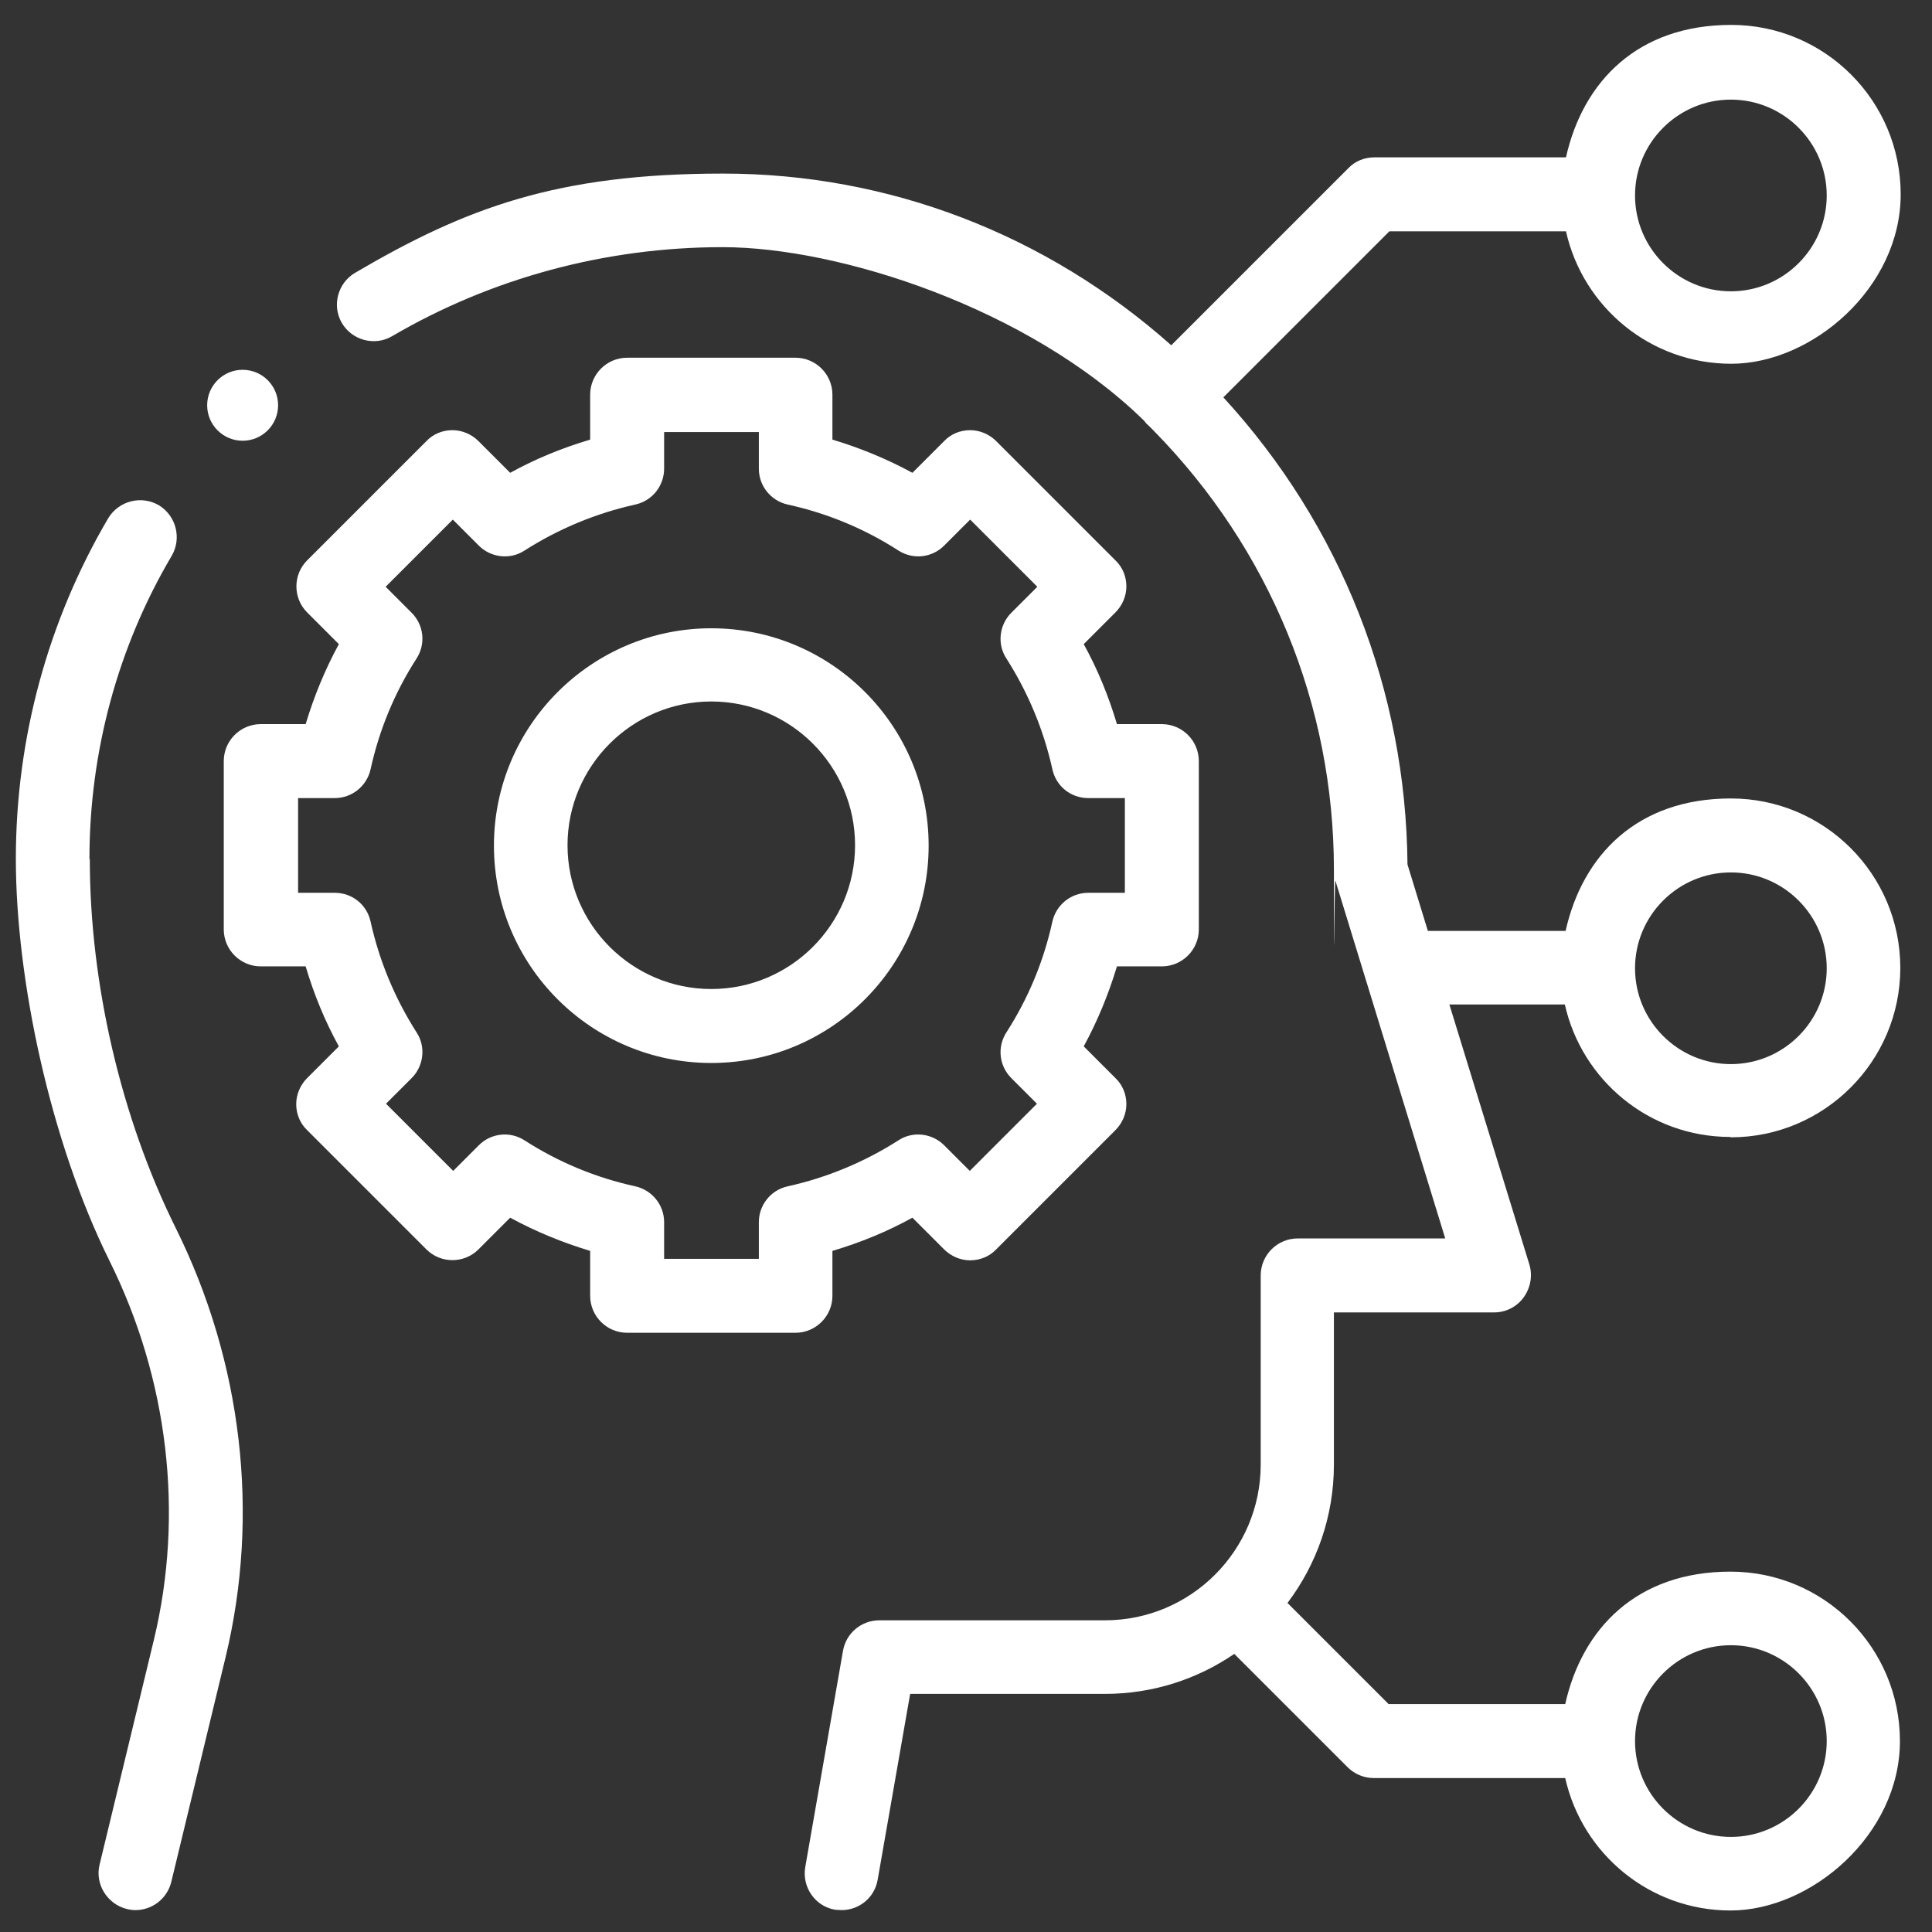
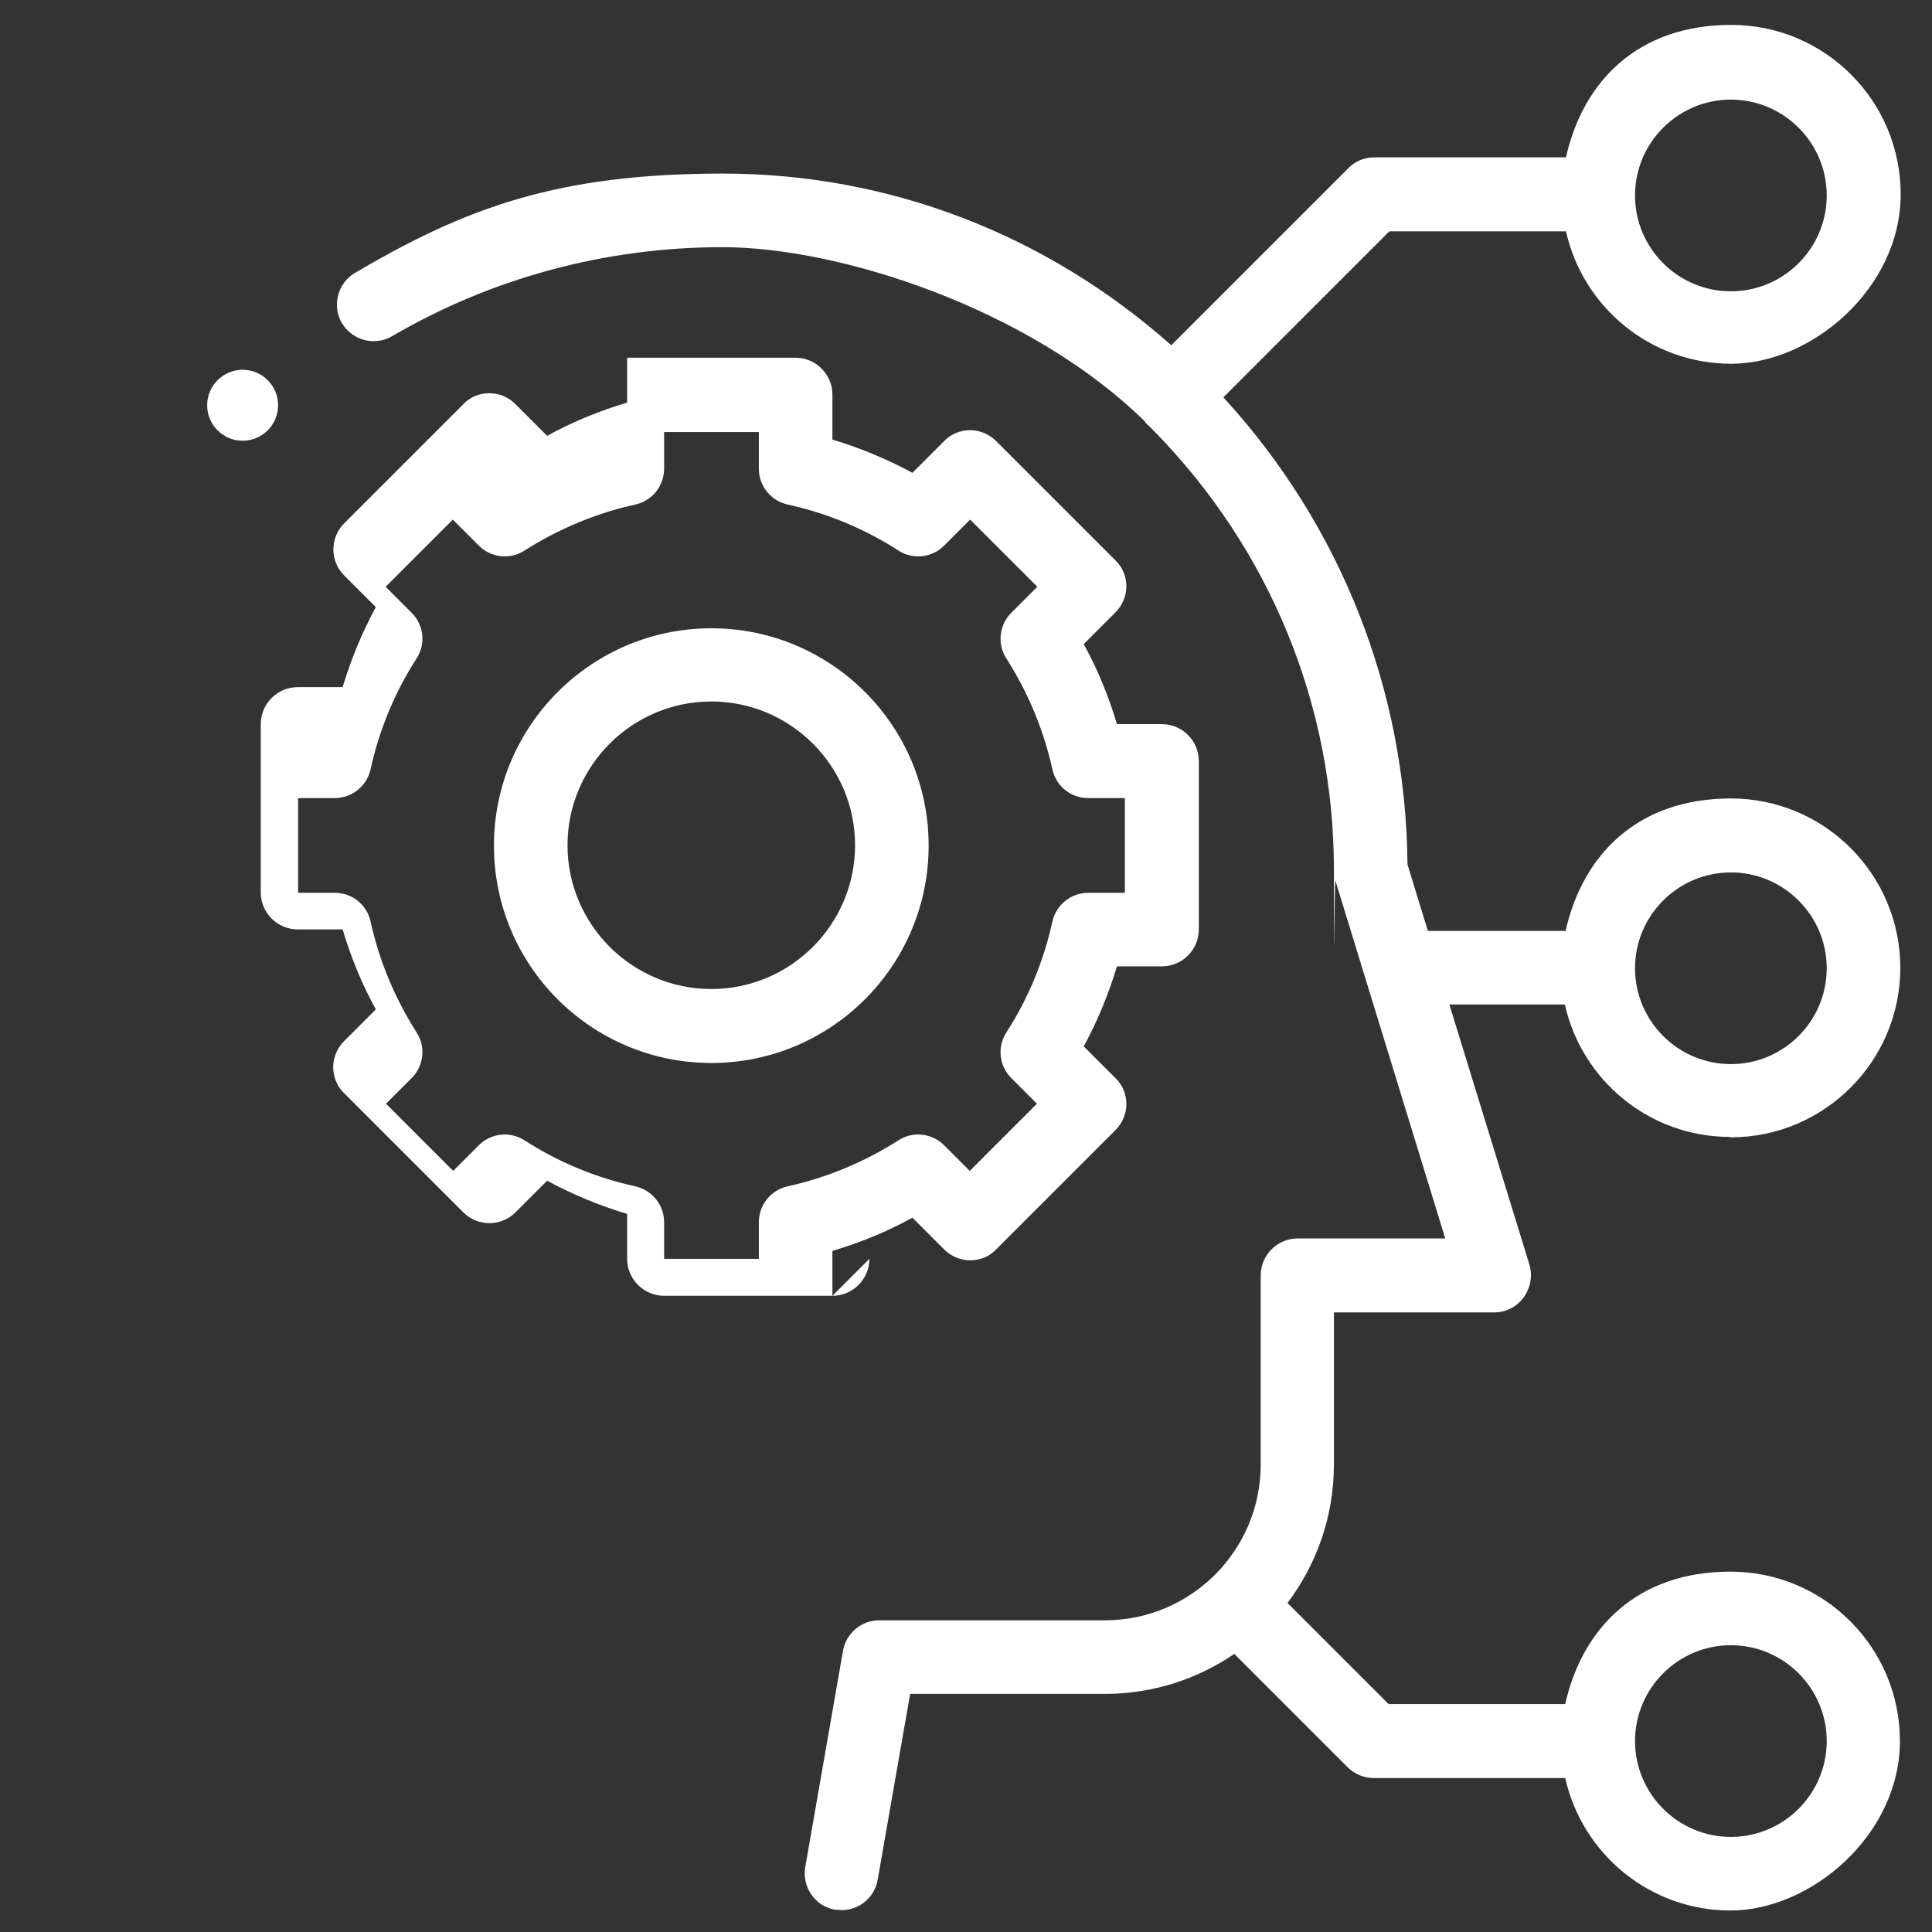
<svg xmlns="http://www.w3.org/2000/svg" id="Layer_1" viewBox="0 0 512 512">
  <rect x="0" y="0" width="512" height="512" fill="#333333" stroke="none" />
  <defs>
    <style>      .st0 {        fill: #fff;      }    </style>
  </defs>
  <g id="Capa_1">
    <g>
      <path class="st0" d="M188.5,166.5c-31.7,0-57.6,25.8-57.6,57.6s25.8,57.6,57.6,57.6,57.6-25.8,57.6-57.6-25.8-57.6-57.6-57.6ZM188.5,262.1c-21,0-38.1-17.1-38.1-38.1s17.1-38.1,38.1-38.1,38.1,17.1,38.1,38.1-17.1,38.1-38.1,38.1Z" />
-       <path class="st0" d="M220.6,343.4v-11.9c7.4-2.2,14.5-5.1,21.2-8.8l8.4,8.4c1.8,1.8,4.3,2.9,6.9,2.9s5.1-1,6.9-2.9l31.6-31.6c1.8-1.8,2.9-4.3,2.9-6.9s-1-5.1-2.9-6.9l-8.4-8.4c3.7-6.8,6.6-13.9,8.8-21.2h11.9c5.4,0,9.8-4.4,9.8-9.8v-44.6c0-5.4-4.4-9.8-9.8-9.8h-11.9c-2.2-7.4-5.1-14.5-8.8-21.2l8.4-8.4c1.8-1.8,2.9-4.3,2.9-6.9s-1-5.1-2.9-6.9l-31.6-31.6c-1.8-1.8-4.3-2.9-6.9-2.9s-5.1,1-6.9,2.9l-8.4,8.4c-6.8-3.7-13.9-6.6-21.2-8.8v-11.9c0-5.4-4.4-9.8-9.8-9.8h-44.6c-5.4,0-9.8,4.4-9.8,9.8v11.9c-7.4,2.2-14.5,5.1-21.2,8.8l-8.4-8.4c-1.8-1.8-4.3-2.9-6.9-2.9s-5.1,1-6.9,2.9l-31.6,31.6c-3.8,3.8-3.8,10,0,13.8l8.4,8.4c-3.7,6.8-6.6,13.9-8.8,21.2h-11.9c-5.4,0-9.8,4.4-9.8,9.8v44.6c0,5.4,4.4,9.8,9.8,9.8h11.9c2.2,7.4,5.1,14.5,8.8,21.2l-8.4,8.4c-1.8,1.8-2.9,4.3-2.9,6.9s1,5.1,2.9,6.9l31.6,31.6c3.8,3.8,10,3.8,13.8,0l8.4-8.4c6.8,3.7,13.9,6.6,21.2,8.8v11.9c0,5.4,4.4,9.8,9.8,9.8h44.6c5.4,0,9.8-4.4,9.8-9.8h0ZM208.7,314.4c-4.5,1-7.6,5-7.6,9.5v9.7h-25.1v-9.7c0-4.6-3.2-8.5-7.6-9.5-10.5-2.3-20.4-6.4-29.4-12.2-3.9-2.5-8.9-1.9-12.1,1.3l-6.8,6.8-17.8-17.8,6.8-6.8c3.2-3.2,3.8-8.3,1.3-12.1-5.8-9.1-9.9-19-12.2-29.4-1-4.5-4.9-7.6-9.5-7.6h-9.7v-25.1h9.7c4.6,0,8.5-3.2,9.5-7.6,2.3-10.5,6.4-20.4,12.2-29.4,2.5-3.9,1.9-8.9-1.3-12.1l-6.9-6.9,17.8-17.8,6.9,6.9c3.2,3.2,8.3,3.8,12.1,1.3,9.1-5.8,19-9.9,29.4-12.2,4.5-1,7.6-5,7.6-9.5v-9.7h25.1v9.7c0,4.6,3.2,8.5,7.6,9.5,10.5,2.3,20.4,6.4,29.4,12.2,3.9,2.5,8.9,1.9,12.1-1.3l6.9-6.9,17.8,17.8-6.9,6.9c-3.2,3.2-3.8,8.3-1.3,12.1,5.8,9.1,9.9,19,12.2,29.4,1,4.5,4.9,7.6,9.5,7.6h9.7v25.1h-9.7c-4.6,0-8.5,3.2-9.5,7.6-2.3,10.5-6.4,20.4-12.2,29.4-2.5,3.9-1.9,8.9,1.3,12.1l6.8,6.8-17.8,17.8-6.8-6.8c-3.2-3.2-8.3-3.8-12.1-1.3-9.1,5.8-19,9.9-29.4,12.2Z" />
-       <path class="st0" d="M23.7,227.7c0-28.4,7.5-56.2,21.8-80.4,2.7-4.6,1.2-10.6-3.4-13.4-4.6-2.7-10.6-1.2-13.4,3.4-16,27.2-24.5,58.4-24.5,90.3s9.1,74.8,24.8,106.5c15.6,31.4,19.8,67.1,11.8,100.4l-14.4,59.6c-1.3,5.2,2,10.5,7.2,11.8.8.2,1.5.3,2.3.3,4.4,0,8.4-3,9.5-7.5l14.4-59.6c9.1-37.8,4.4-78.1-13.2-113.6-14.5-29.2-22.8-64.8-22.8-97.8h-.1Z" />
+       <path class="st0" d="M220.6,343.4v-11.9c7.4-2.2,14.5-5.1,21.2-8.8l8.4,8.4c1.8,1.8,4.3,2.9,6.9,2.9s5.1-1,6.9-2.9l31.6-31.6c1.8-1.8,2.9-4.3,2.9-6.9s-1-5.1-2.9-6.9l-8.4-8.4c3.7-6.8,6.6-13.9,8.8-21.2h11.9c5.4,0,9.8-4.4,9.8-9.8v-44.6c0-5.4-4.4-9.8-9.8-9.8h-11.9c-2.2-7.4-5.1-14.5-8.8-21.2l8.4-8.4c1.8-1.8,2.9-4.3,2.9-6.9s-1-5.1-2.9-6.9l-31.6-31.6c-1.8-1.8-4.3-2.9-6.9-2.9s-5.1,1-6.9,2.9l-8.4,8.4c-6.8-3.7-13.9-6.6-21.2-8.8v-11.9c0-5.4-4.4-9.8-9.8-9.8h-44.6v11.9c-7.4,2.2-14.5,5.1-21.2,8.8l-8.4-8.4c-1.8-1.8-4.3-2.9-6.9-2.9s-5.1,1-6.9,2.9l-31.6,31.6c-3.8,3.8-3.8,10,0,13.8l8.4,8.4c-3.7,6.8-6.6,13.9-8.8,21.2h-11.9c-5.4,0-9.8,4.4-9.8,9.8v44.6c0,5.4,4.4,9.8,9.8,9.8h11.9c2.2,7.4,5.1,14.5,8.8,21.2l-8.4,8.4c-1.8,1.8-2.9,4.3-2.9,6.9s1,5.1,2.9,6.9l31.6,31.6c3.8,3.8,10,3.8,13.8,0l8.4-8.4c6.8,3.7,13.9,6.6,21.2,8.8v11.9c0,5.4,4.4,9.8,9.8,9.8h44.6c5.4,0,9.8-4.4,9.8-9.8h0ZM208.7,314.4c-4.5,1-7.6,5-7.6,9.5v9.7h-25.1v-9.7c0-4.6-3.2-8.5-7.6-9.5-10.5-2.3-20.4-6.4-29.4-12.2-3.9-2.5-8.9-1.9-12.1,1.3l-6.8,6.8-17.8-17.8,6.8-6.8c3.2-3.2,3.8-8.3,1.3-12.1-5.8-9.1-9.9-19-12.2-29.4-1-4.5-4.9-7.6-9.5-7.6h-9.7v-25.1h9.7c4.6,0,8.5-3.2,9.5-7.6,2.3-10.5,6.4-20.4,12.2-29.4,2.5-3.9,1.9-8.9-1.3-12.1l-6.9-6.9,17.8-17.8,6.9,6.9c3.2,3.2,8.3,3.8,12.1,1.3,9.1-5.8,19-9.9,29.4-12.2,4.5-1,7.6-5,7.6-9.5v-9.7h25.1v9.7c0,4.6,3.2,8.5,7.6,9.5,10.5,2.3,20.4,6.4,29.4,12.2,3.9,2.5,8.9,1.9,12.1-1.3l6.9-6.9,17.8,17.8-6.9,6.9c-3.2,3.2-3.8,8.3-1.3,12.1,5.8,9.1,9.9,19,12.2,29.4,1,4.5,4.9,7.6,9.5,7.6h9.7v25.1h-9.7c-4.6,0-8.5,3.2-9.5,7.6-2.3,10.5-6.4,20.4-12.2,29.4-2.5,3.9-1.9,8.9,1.3,12.1l6.8,6.8-17.8,17.8-6.8-6.8c-3.2-3.2-8.3-3.8-12.1-1.3-9.1,5.8-19,9.9-29.4,12.2Z" />
      <path class="st0" d="M458.7,301.4c24.7,0,44.9-20.1,44.9-44.9s-20.1-44.9-44.9-44.9-39.3,15-43.8,35.1h-36.5l-5.4-17.6c-.4-46.1-17.6-89.8-48.8-123.8l44-44h46.8c4.5,20.1,22.4,35.1,43.8,35.1s44.9-20.1,44.9-44.9-20.1-44.9-44.9-44.9-39.3,15-43.8,35.1h-50.8c-2.6,0-5.1,1-6.9,2.9l-46.9,46.9c-33.1-29.4-74.8-45.5-118.8-45.5s-68.2,9.1-97.5,26.3c-4.6,2.7-6.2,8.7-3.5,13.3,2.7,4.6,8.7,6.2,13.3,3.5,26.3-15.4,56.6-23.6,87.6-23.6s81.1,16.2,111.5,45.8c.2.2.4.4.6.7s.5.5.7.7l1.5,1.5c30.7,31.3,47.7,72.6,47.7,116.3s.1,1.9.4,2.9l29.1,94.8h-39.1c-5.4,0-9.8,4.4-9.8,9.8v50.1c0,22.8-18.5,41.3-41.3,41.3h-59.8c-4.7,0-8.8,3.4-9.6,8.1l-10,57.3c-.9,5.3,2.6,10.4,7.9,11.3.6,0,1.1.1,1.7.1,4.7,0,8.8-3.3,9.6-8.1l8.6-49.2h51.6c12.7,0,24.5-3.9,34.3-10.6l30,30c1.8,1.8,4.3,2.9,6.9,2.9h50.8c4.5,20.1,22.4,35.1,43.8,35.1s44.9-20.1,44.9-44.9-20.1-44.9-44.9-44.9-39.3,15-43.8,35.1h-46.8l-26.8-26.8c7.7-10.2,12.3-22.9,12.3-36.7v-40.3h42.5c3.1,0,6-1.5,7.8-4s2.4-5.7,1.5-8.7l-21.2-68.9h30.6c4.5,20.1,22.4,35.1,43.8,35.1l.2.1ZM458.7,26.4c14,0,25.4,11.4,25.4,25.4s-11.4,25.4-25.4,25.4-25.4-11.4-25.4-25.4,11.4-25.4,25.4-25.4ZM458.7,436c14,0,25.4,11.4,25.4,25.4s-11.4,25.4-25.4,25.4-25.4-11.4-25.4-25.4,11.4-25.4,25.4-25.4ZM458.7,231.2c14,0,25.4,11.4,25.4,25.4s-11.4,25.4-25.4,25.4-25.4-11.4-25.4-25.4,11.4-25.4,25.4-25.4h0Z" />
    </g>
    <circle class="st0" cx="64.3" cy="107.4" r="9.4" />
  </g>
</svg>